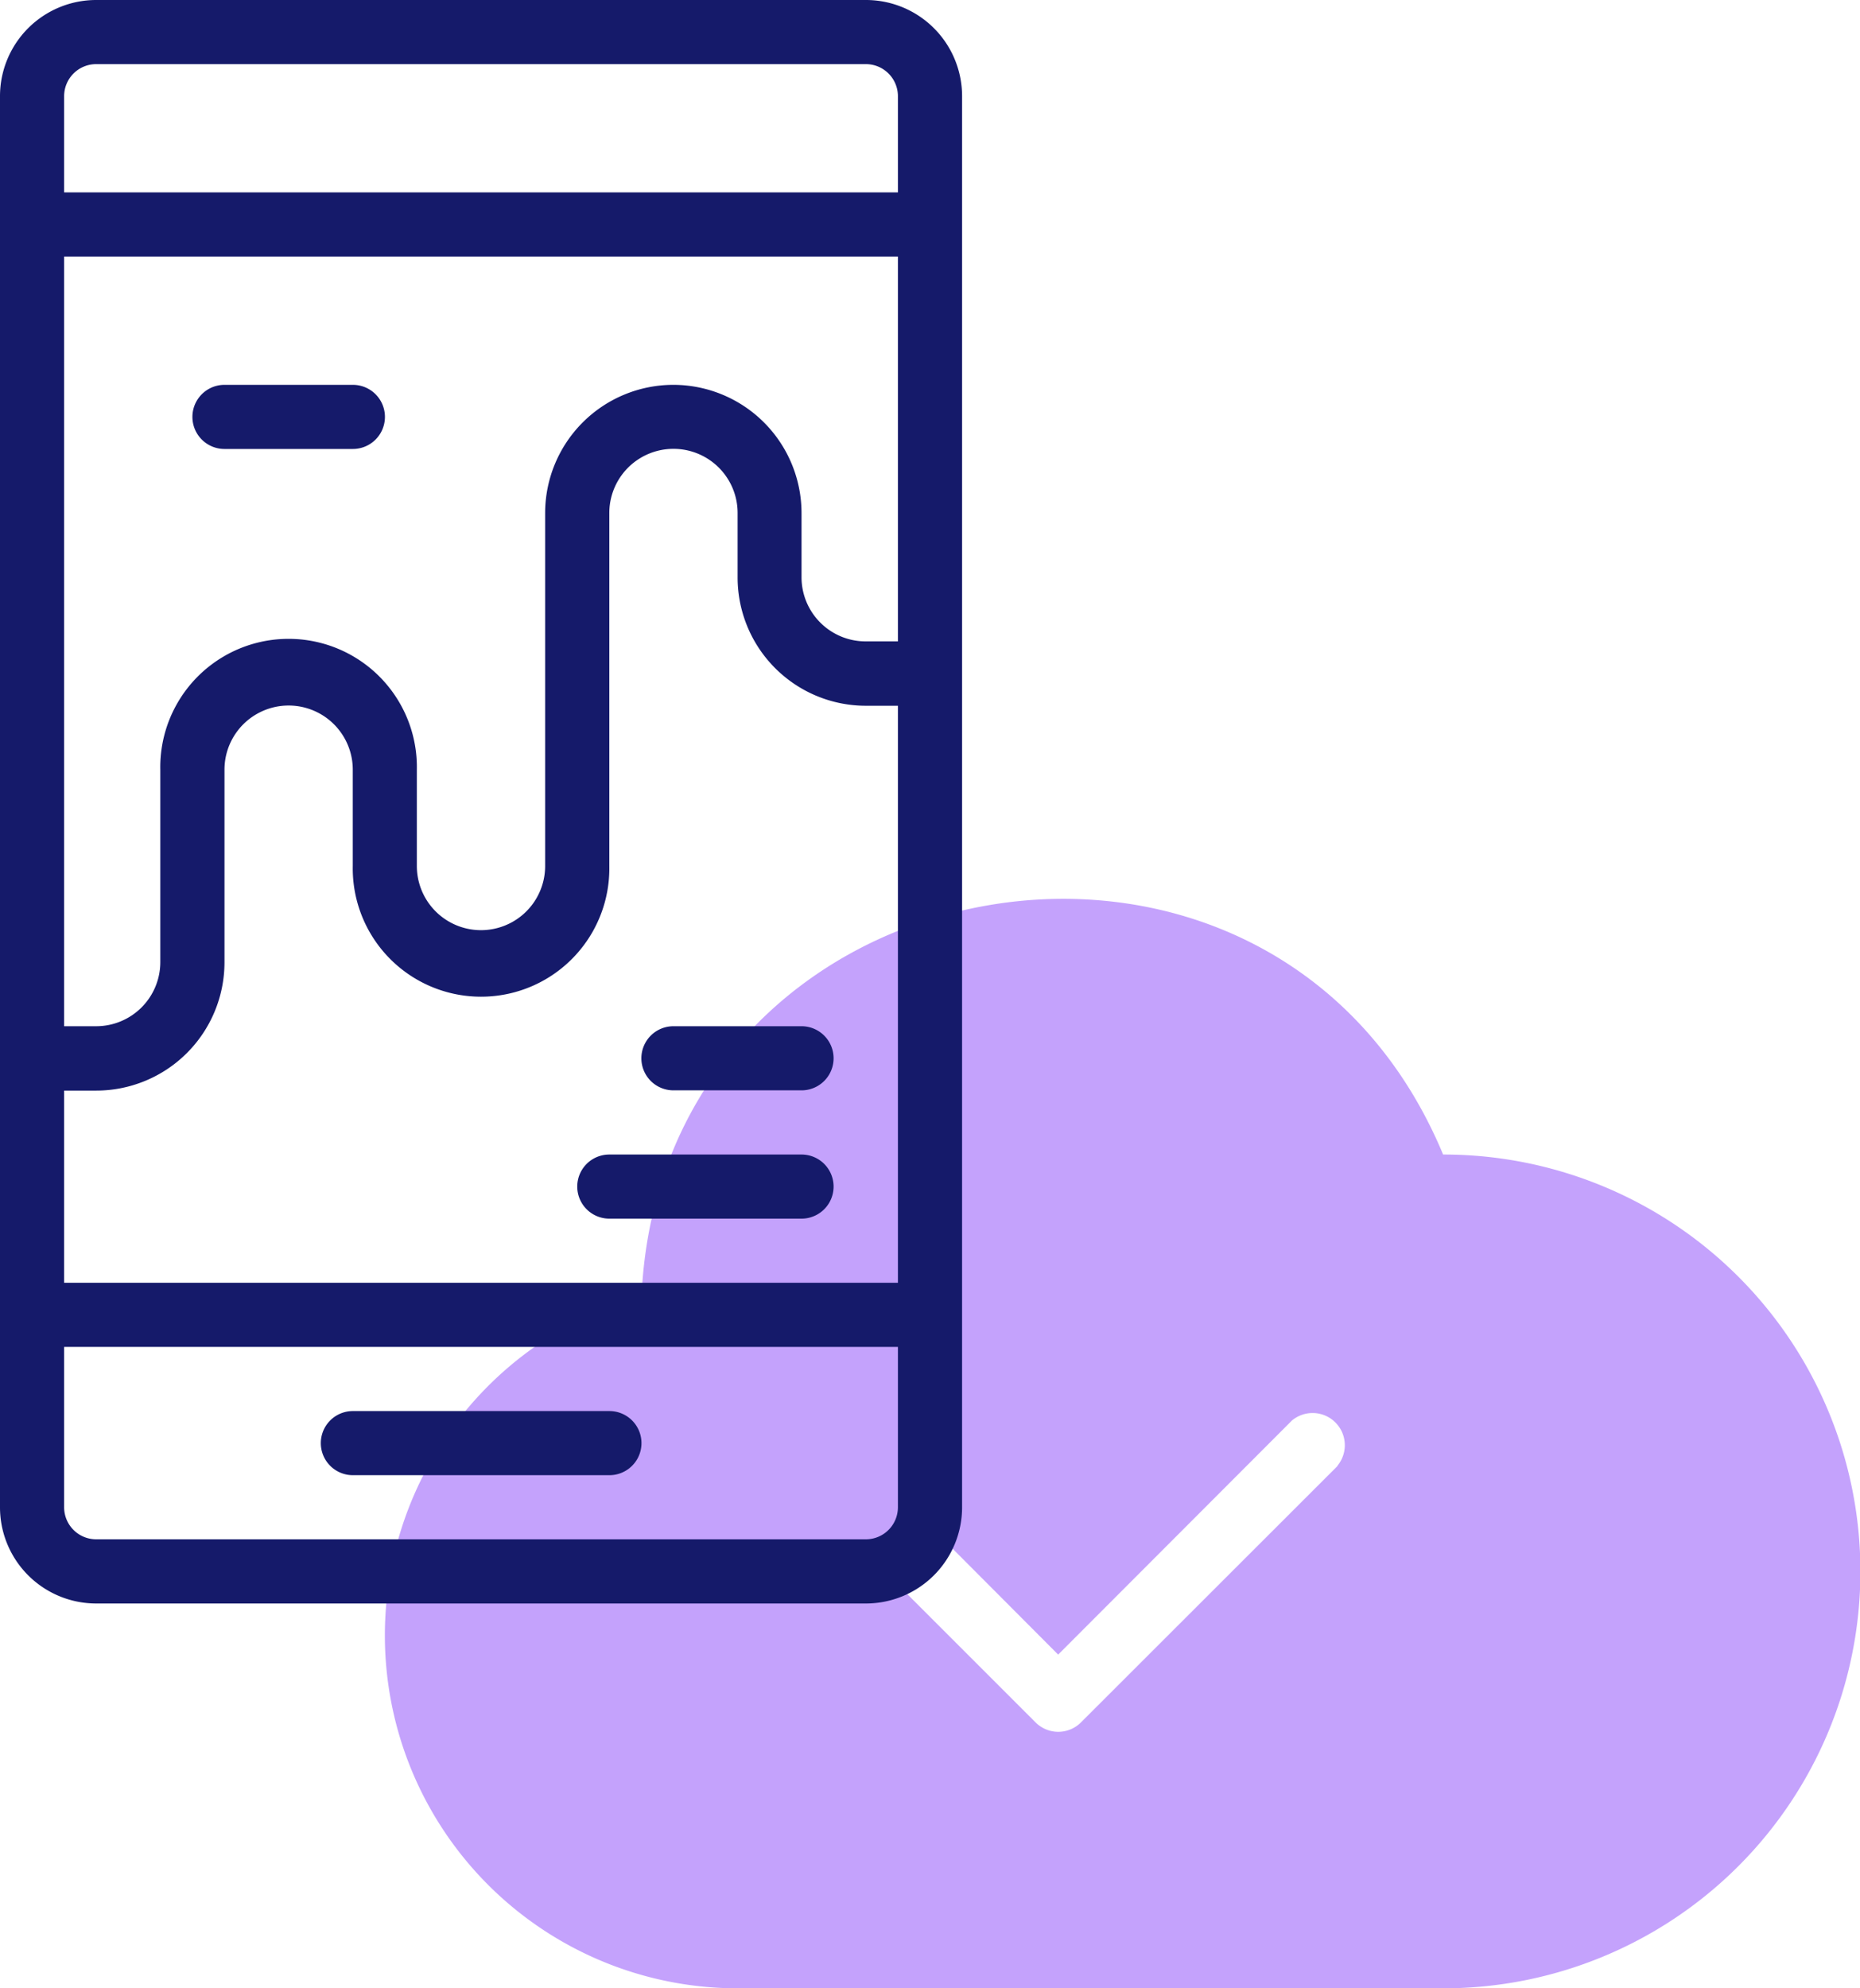
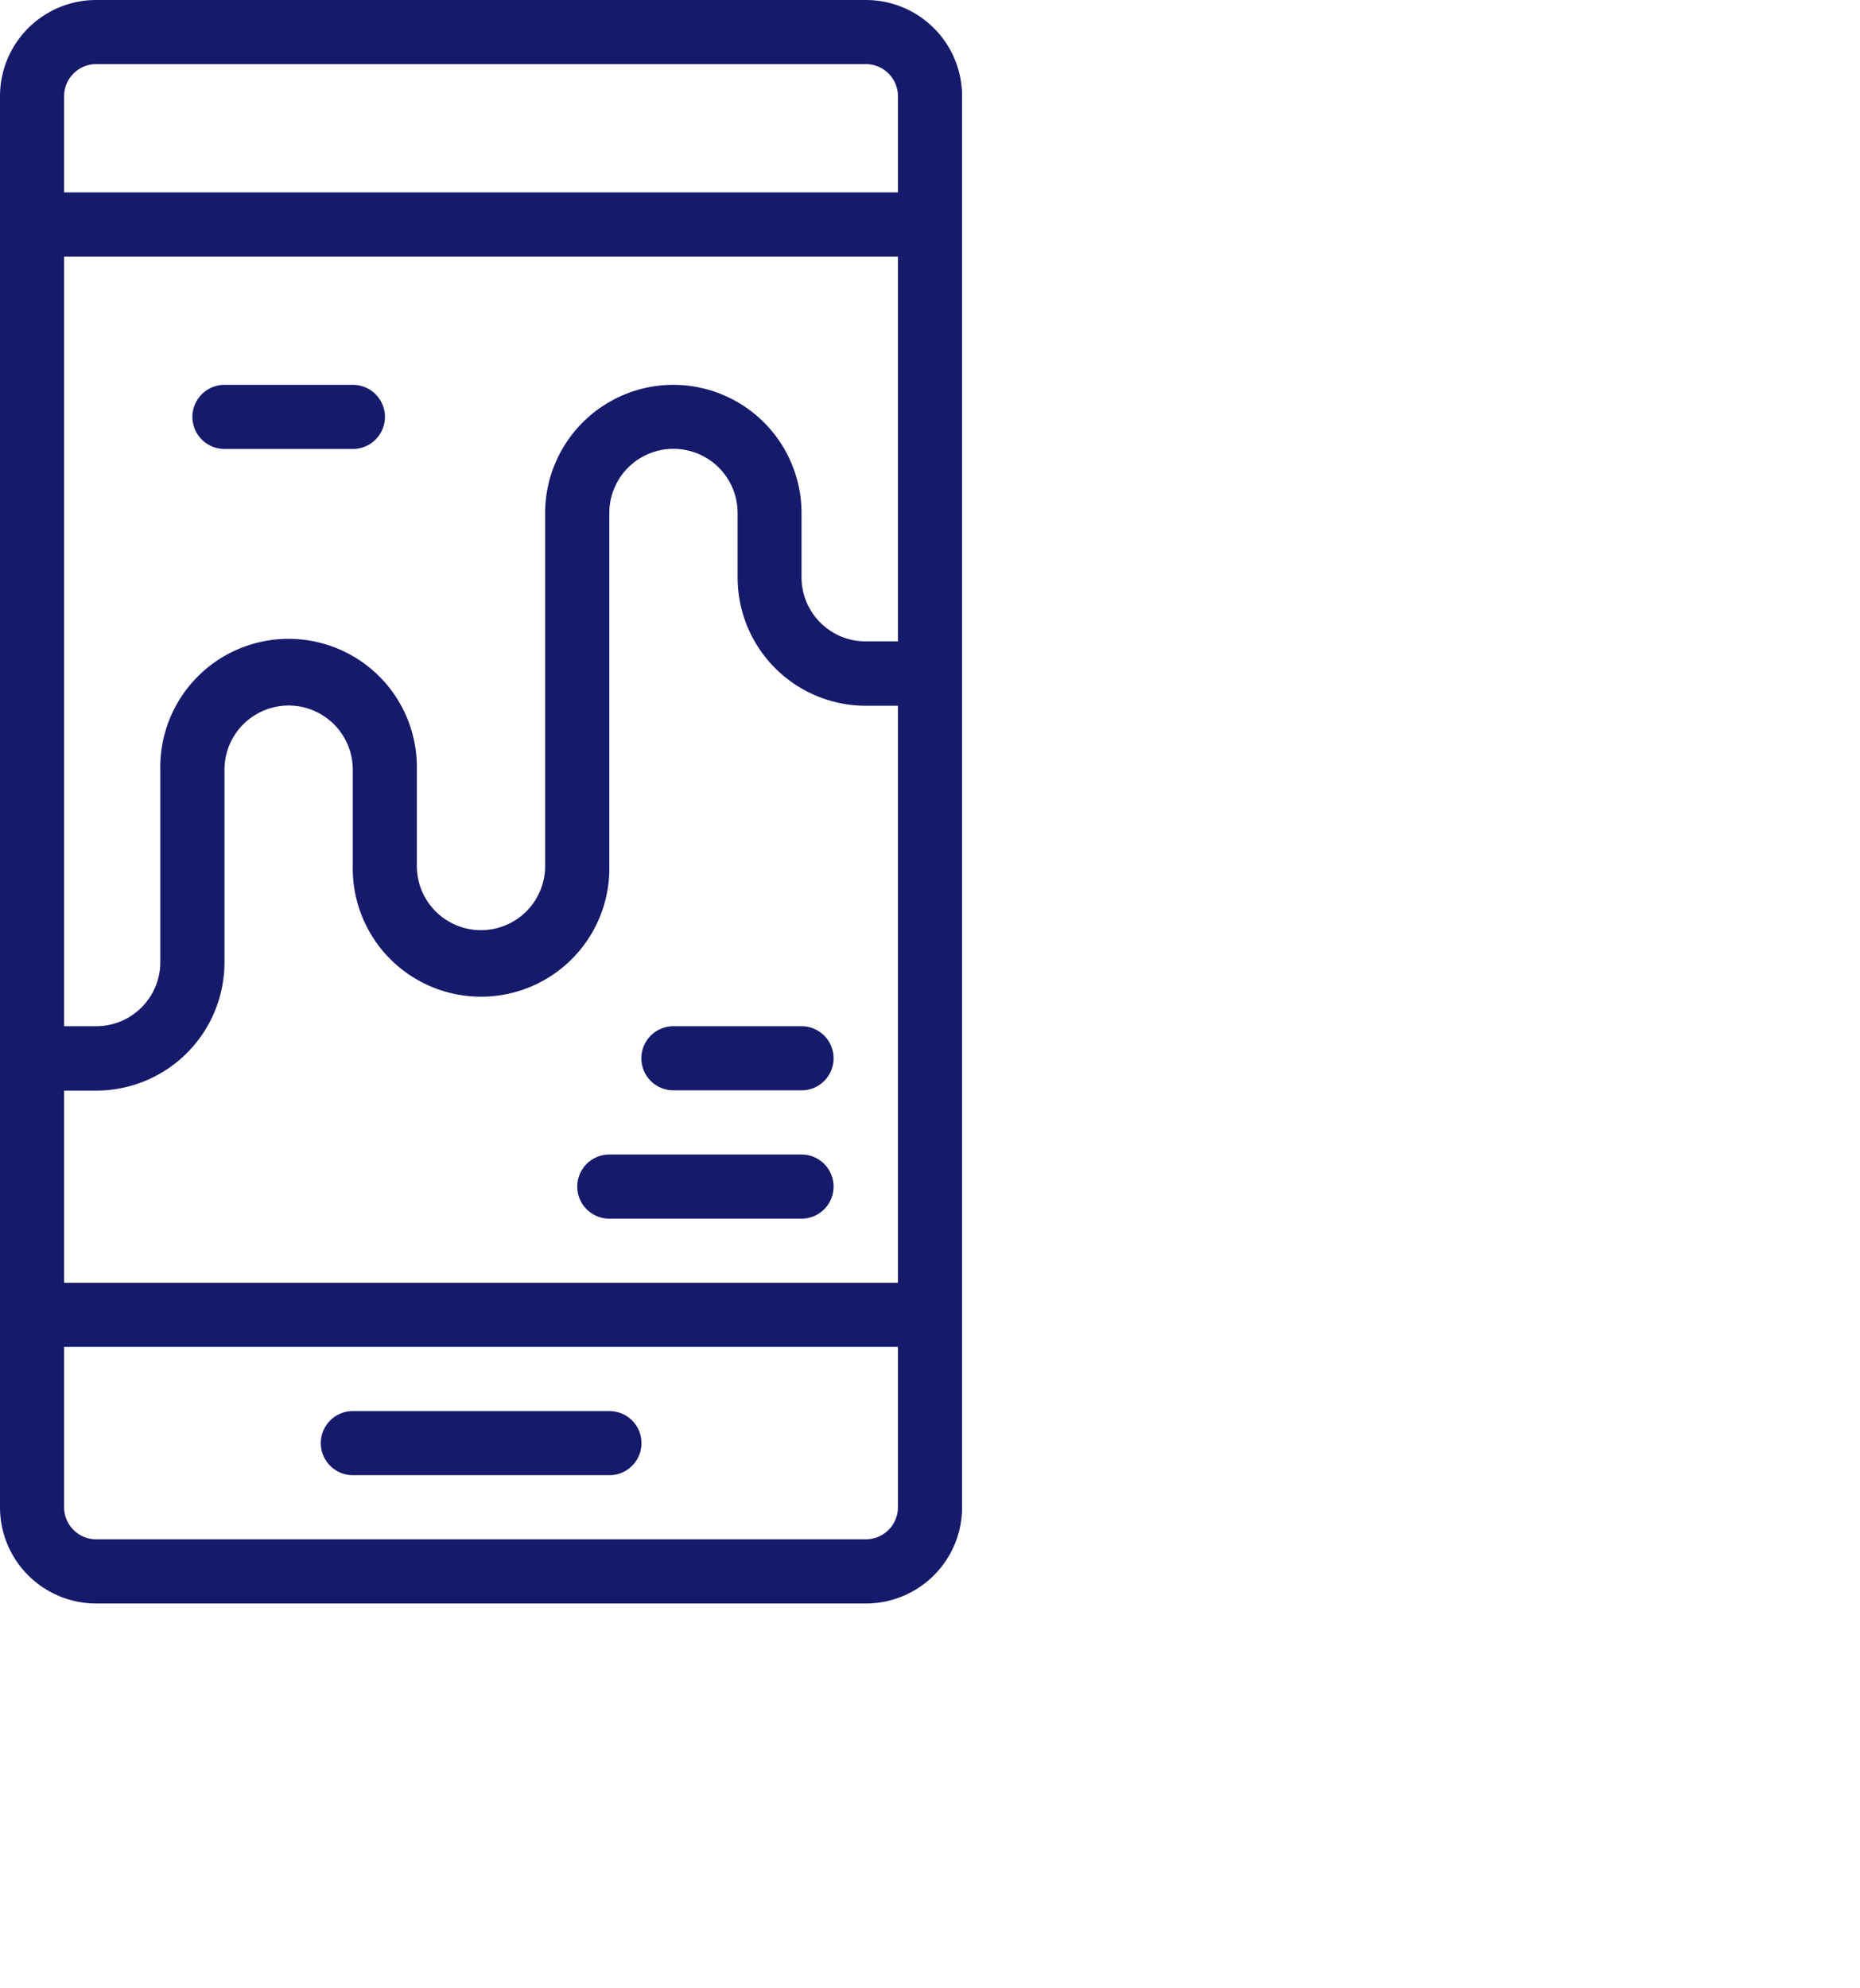
<svg xmlns="http://www.w3.org/2000/svg" width="36.897" height="39.442" viewBox="0 0 36.897 39.442">
  <g transform="translate(-5 -1)">
-     <path d="M37.984,34.1c-3.391-8.136-15.5-5.961-15.9,2.805a7,7,0,0,0,1.908,13.735h14a8.27,8.27,0,1,0,0-16.54Zm-2.093,6.177L30.8,45.365a.636.636,0,0,1-.9,0l-2.545-2.545a.639.639,0,0,1,.9-.9l2.093,2.1,4.638-4.644a.639.639,0,0,1,.9.9Z" transform="translate(-4.357 -10.198)" fill="#c4a2fc" />
    <path d="M22.176,1H6.908A1.908,1.908,0,0,0,5,2.908V30.9a1.908,1.908,0,0,0,1.908,1.908H22.176A1.908,1.908,0,0,0,24.085,30.9V2.908A1.908,1.908,0,0,0,22.176,1ZM18.359,8.634a2.545,2.545,0,0,0-2.545,2.545v7a1.272,1.272,0,1,1-2.545,0V16.268a2.545,2.545,0,1,0-5.089,0v3.817a1.272,1.272,0,0,1-1.272,1.272H6.272V6.089h16.54v7.634h-.636A1.272,1.272,0,0,1,20.9,12.451V11.178A2.545,2.545,0,0,0,18.359,8.634Zm-12.087,14h.636a2.545,2.545,0,0,0,2.545-2.545V16.268a1.272,1.272,0,1,1,2.545,0v1.908a2.545,2.545,0,1,0,5.089,0v-7a1.272,1.272,0,1,1,2.545,0v1.272A2.545,2.545,0,0,0,22.176,15h.636V26.446H6.272ZM6.908,2.272H22.176a.636.636,0,0,1,.636.636V4.817H6.272V2.908A.636.636,0,0,1,6.908,2.272ZM22.176,31.535H6.908a.636.636,0,0,1-.636-.636V27.718h16.54V30.9A.636.636,0,0,1,22.176,31.535ZM20.9,25.174H17.087a.636.636,0,1,1,0-1.272H20.9a.636.636,0,1,1,0,1.272Zm0-2.545H18.359a.636.636,0,0,1,0-1.272H20.9a.636.636,0,1,1,0,1.272ZM12,9.906H9.453a.636.636,0,1,1,0-1.272H12a.636.636,0,0,1,0,1.272Zm5.089,20.357H12a.636.636,0,0,1,0-1.272h5.089a.636.636,0,0,1,0,1.272Z" transform="translate(0)" fill="#151a6a" />
  </g>
</svg>